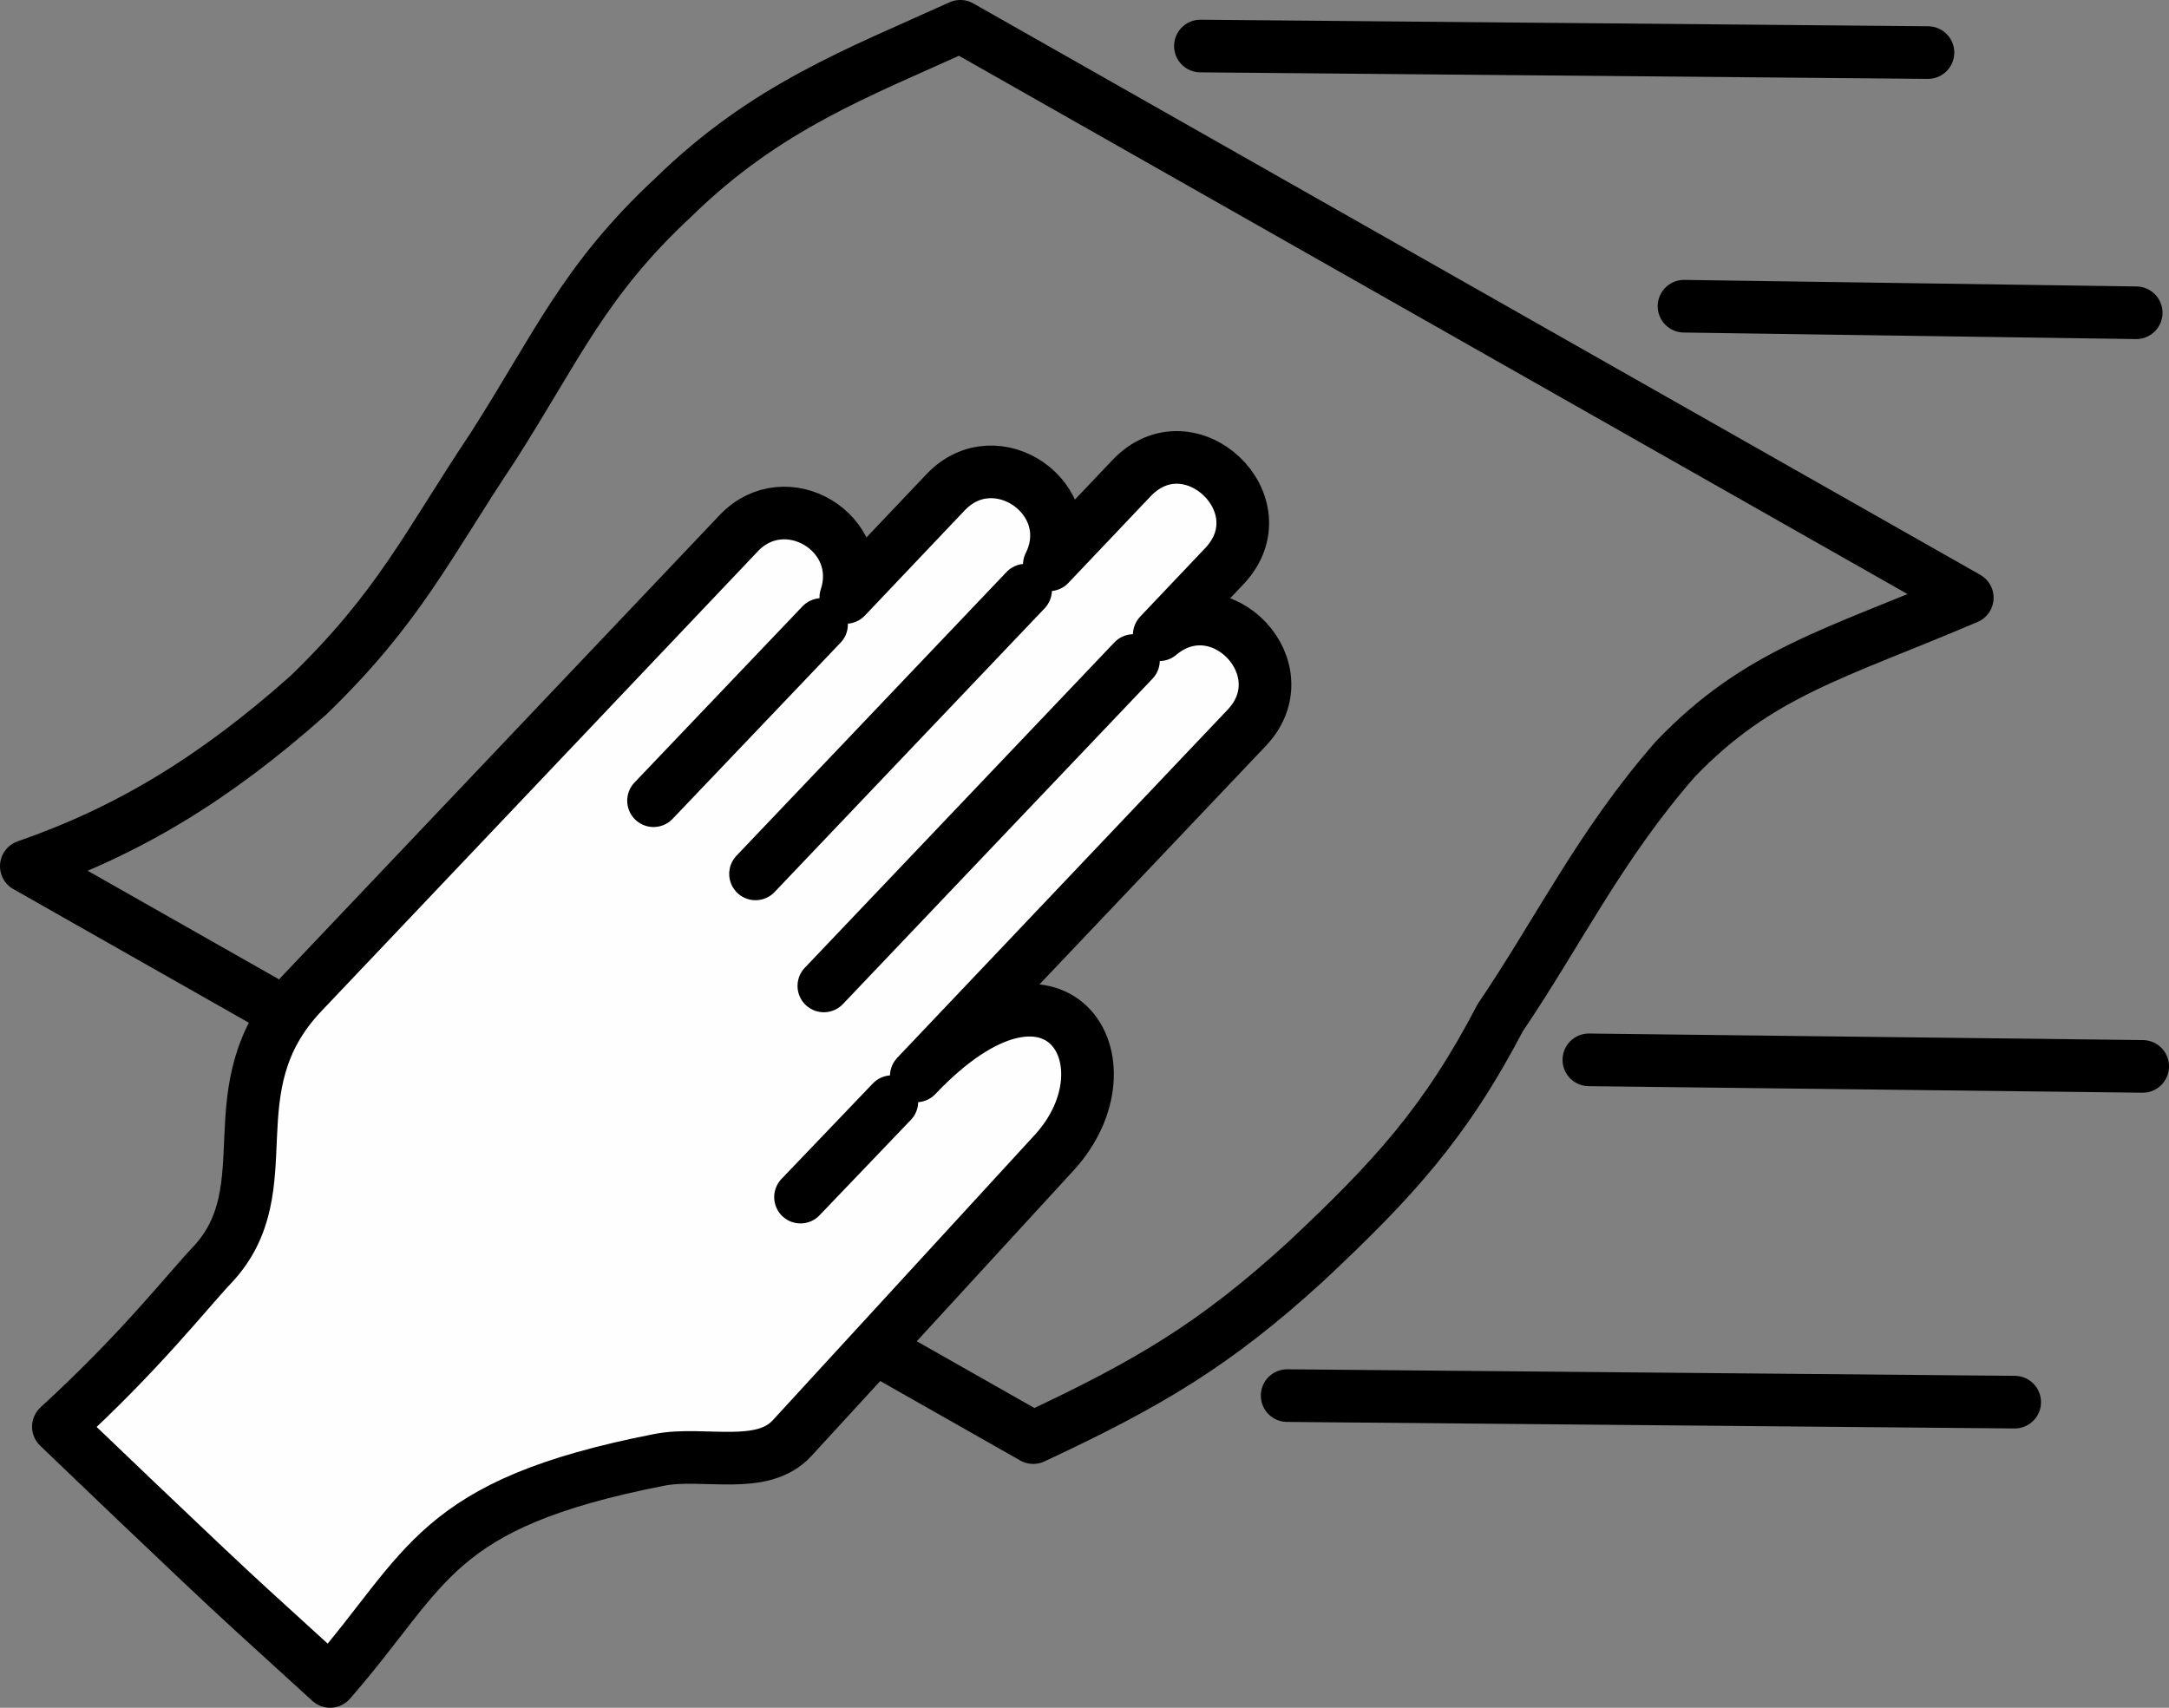
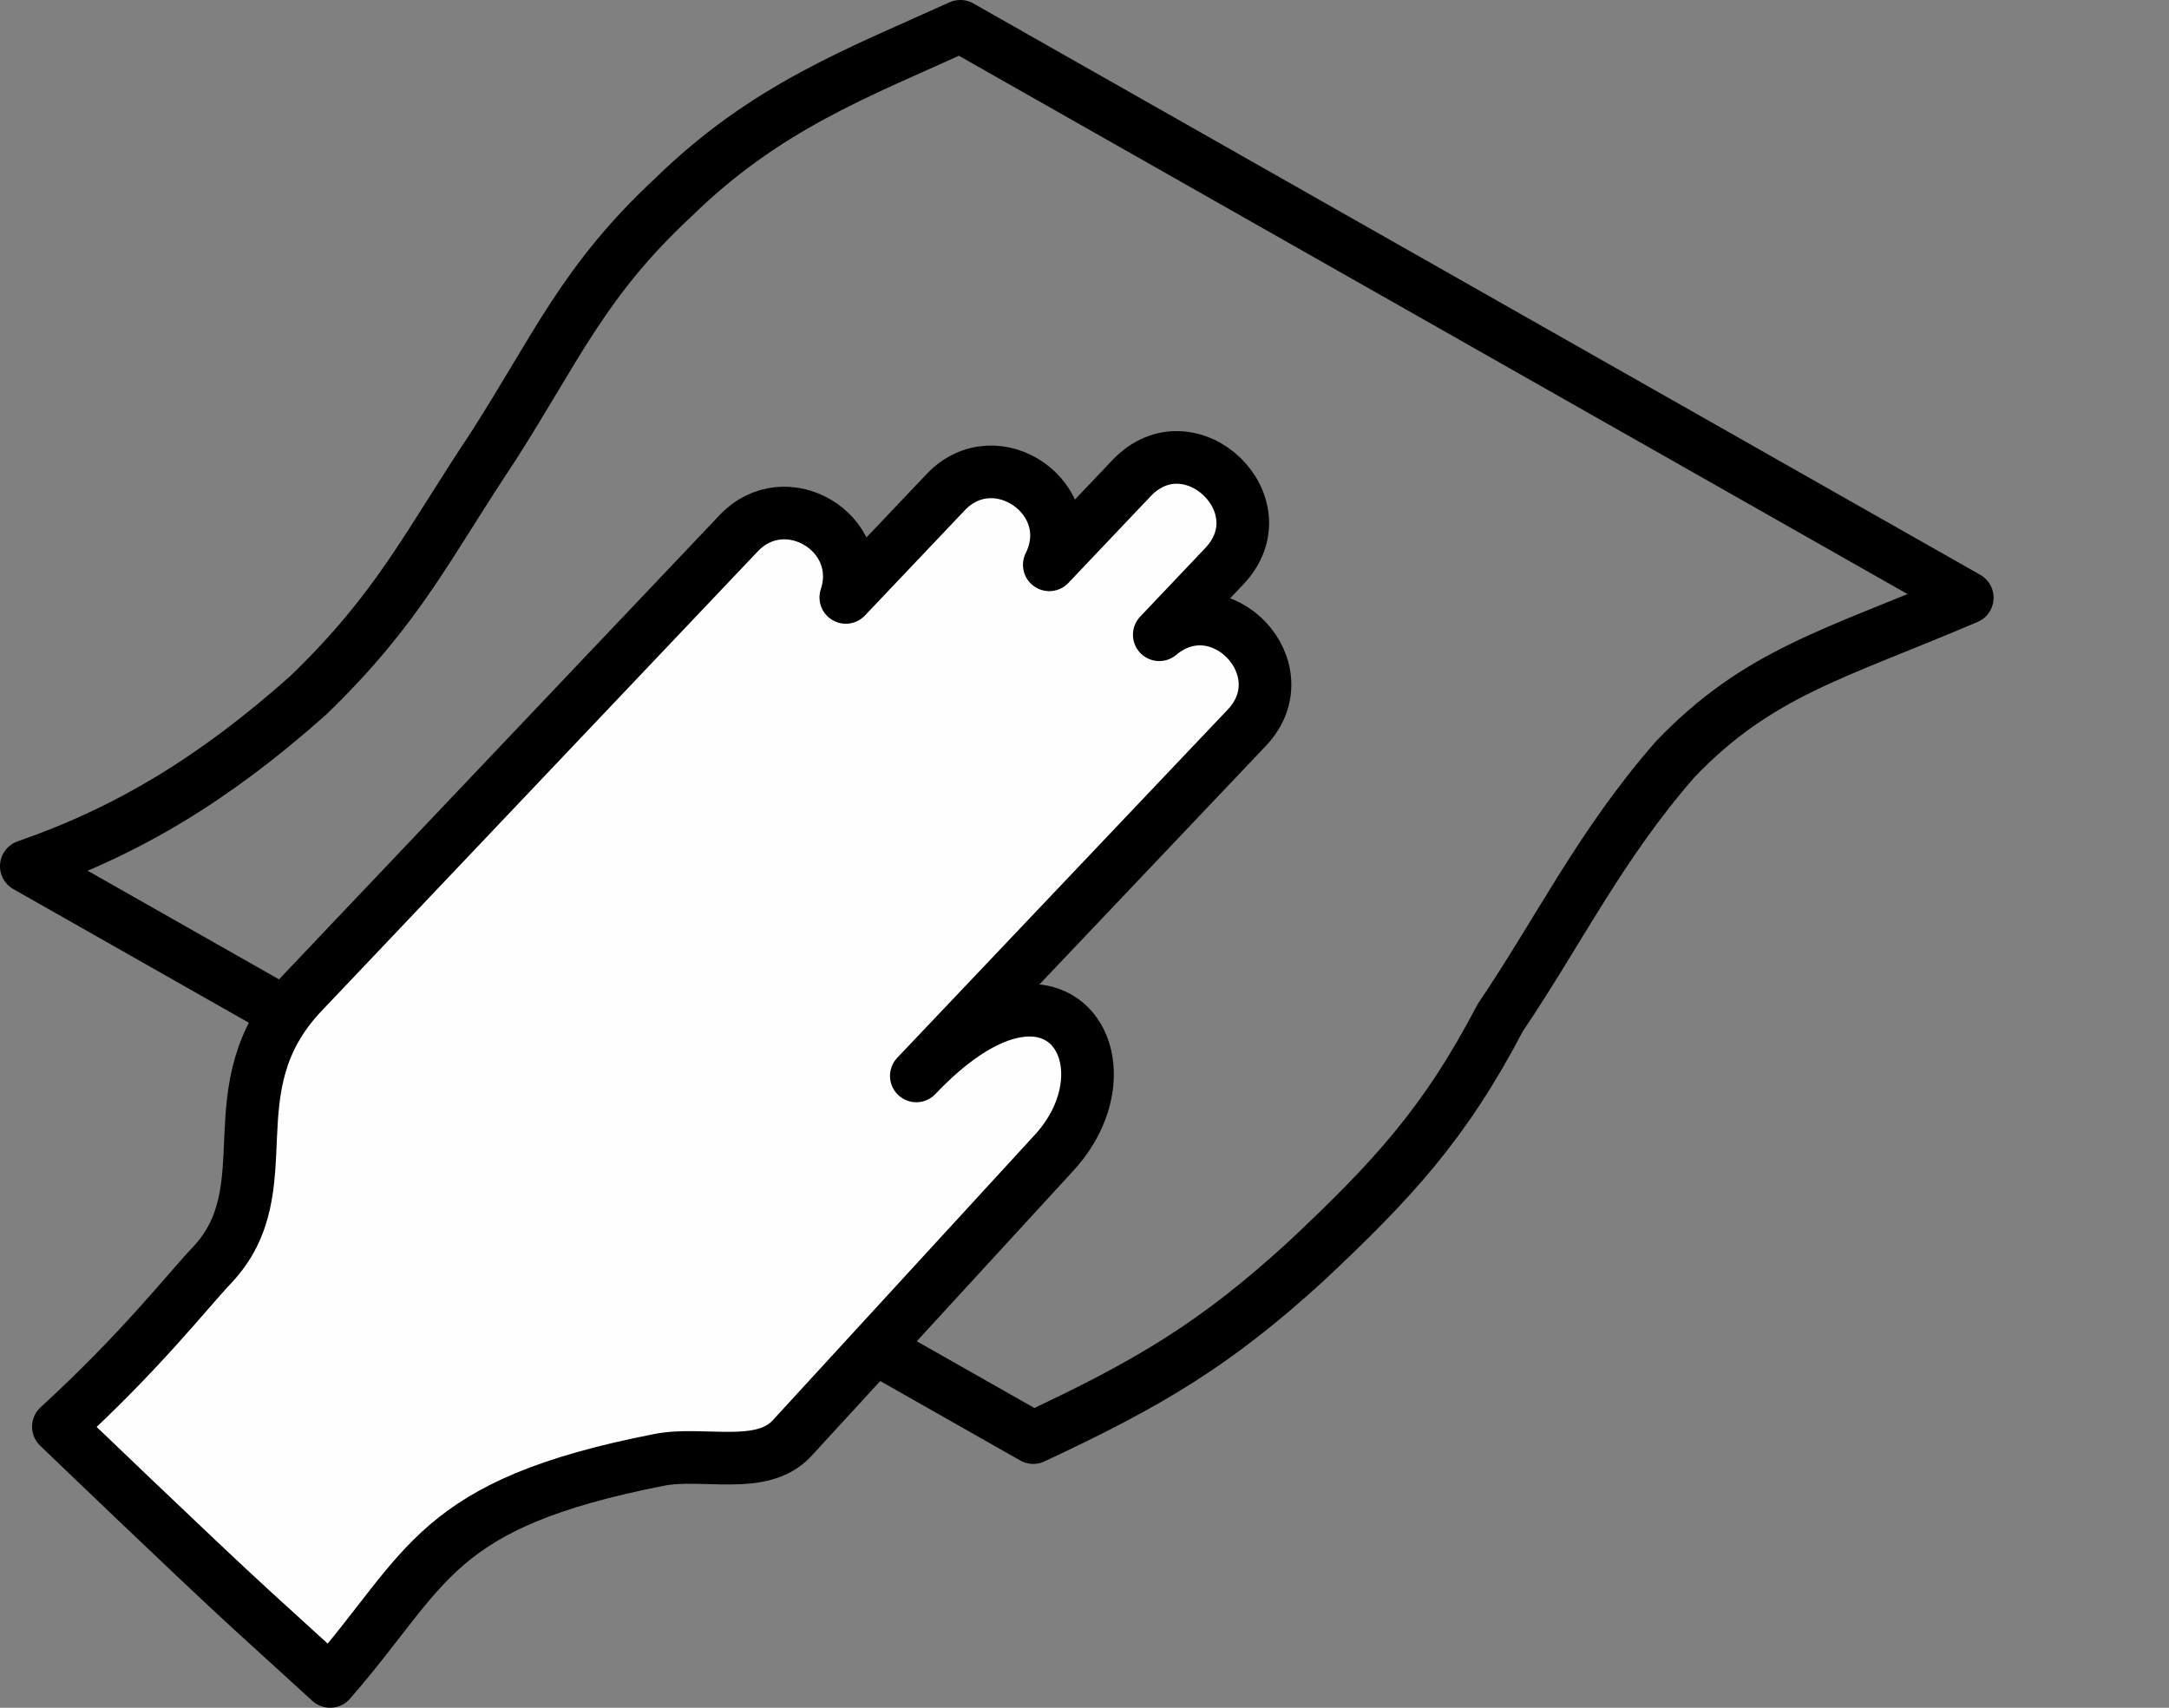
<svg xmlns="http://www.w3.org/2000/svg" id="Capa_2" data-name="Capa 2" viewBox="0 0 1483.41 1168.16">
  <rect x="0" y="0" width="1483.41" height="1168.16" fill="#808080" stroke="none" />
  <defs>
    <style> .cls-1 { fill: #fefefe; fill-rule: evenodd; } .cls-1, .cls-2 { stroke: #000; stroke-linecap: round; stroke-linejoin: round; stroke-width: 36px; } .cls-2 { fill: none; } </style>
  </defs>
  <g id="Capa_1-2" data-name="Capa 1">
    <g>
      <path class="cls-2" d="m656.8,18l688.65,390.87c-90.42,38.64-142.73,51.04-199.62,110.36-51.57,58.96-79.86,117.93-119.79,176.89-37.71,72.27-73.76,111.27-133.09,166.91-62.1,56.75-107.58,83.55-186.31,120.34L18,592.51c69.31-24.04,128.64-59.72,192.96-117.02,62.1-60.07,81.07-102.26,126.44-170.24,43.7-68.42,62.12-113.49,123.11-170.24,63.29-61.87,125.72-84.99,196.29-117.02h0Z" />
      <path class="cls-1" d="m720.86,788.58l-179.19,195.2c-20.69,22.54-60.7,8.92-90.73,14.8-155.13,30.36-157.58,74.22-225.18,151.58l-54.1-49.32c-34.51-31.46-131.74-124.94-131.74-124.94,56.19-51.42,88.29-92.79,104.85-110.24,50.39-53.09.07-121.15,62.01-186.42,61.94-65.27,194.28-204.73,298.47-314.52,31.99-33.71,87.85-.45,73.21,43.94l68.31-71.98c34.36-36.21,93.23,4.71,70.85,49.68l56.22-59.24c39.84-41.98,103.3,18.25,63.46,60.22l-44.46,46.85c41.92-35.15,97.5,23.94,59.84,63.63l-226,238.15c95.65-100.8,150.98-9.24,94.17,52.64h0Z" />
-       <path class="cls-2" d="m609.97,753.56l-62.49,65.31m227.72-367.05l-211.76,222.59m137.98-270.73l-184.71,194.09m45.17-170.61l-114.92,120.55M820.98,31.48l497.58,4.48m-438.26,918.68l497.58,4.48m-226.16-749.66l309.26,4.48m-374.34,511.03l378.78,4.48" />
    </g>
  </g>
</svg>